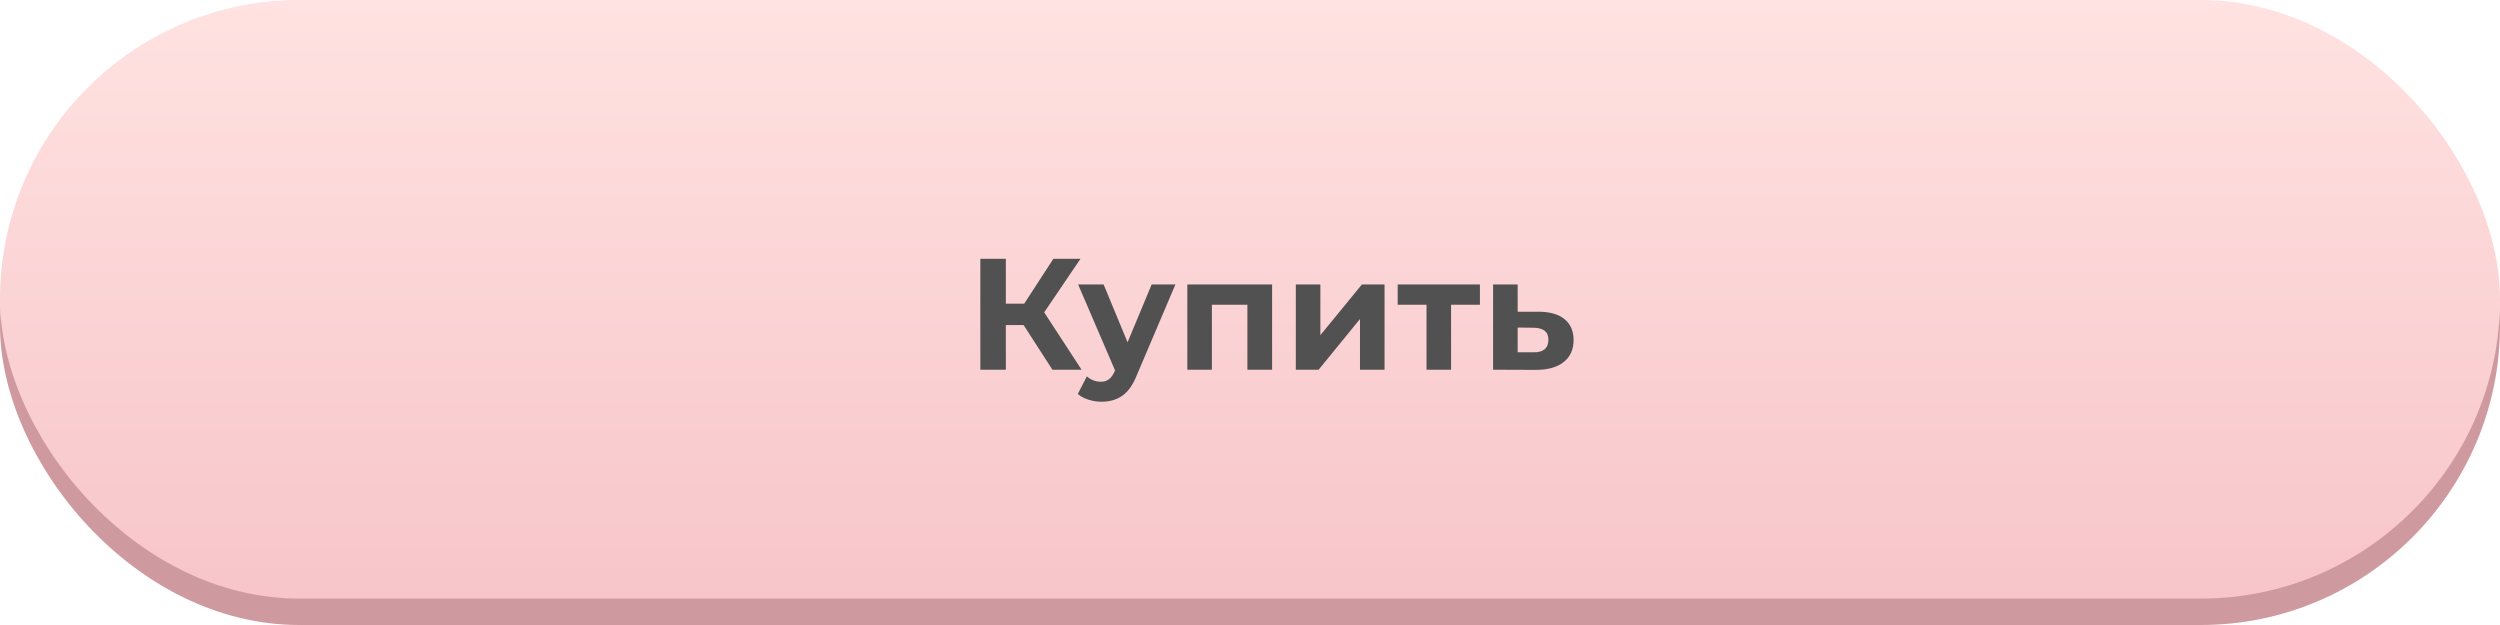
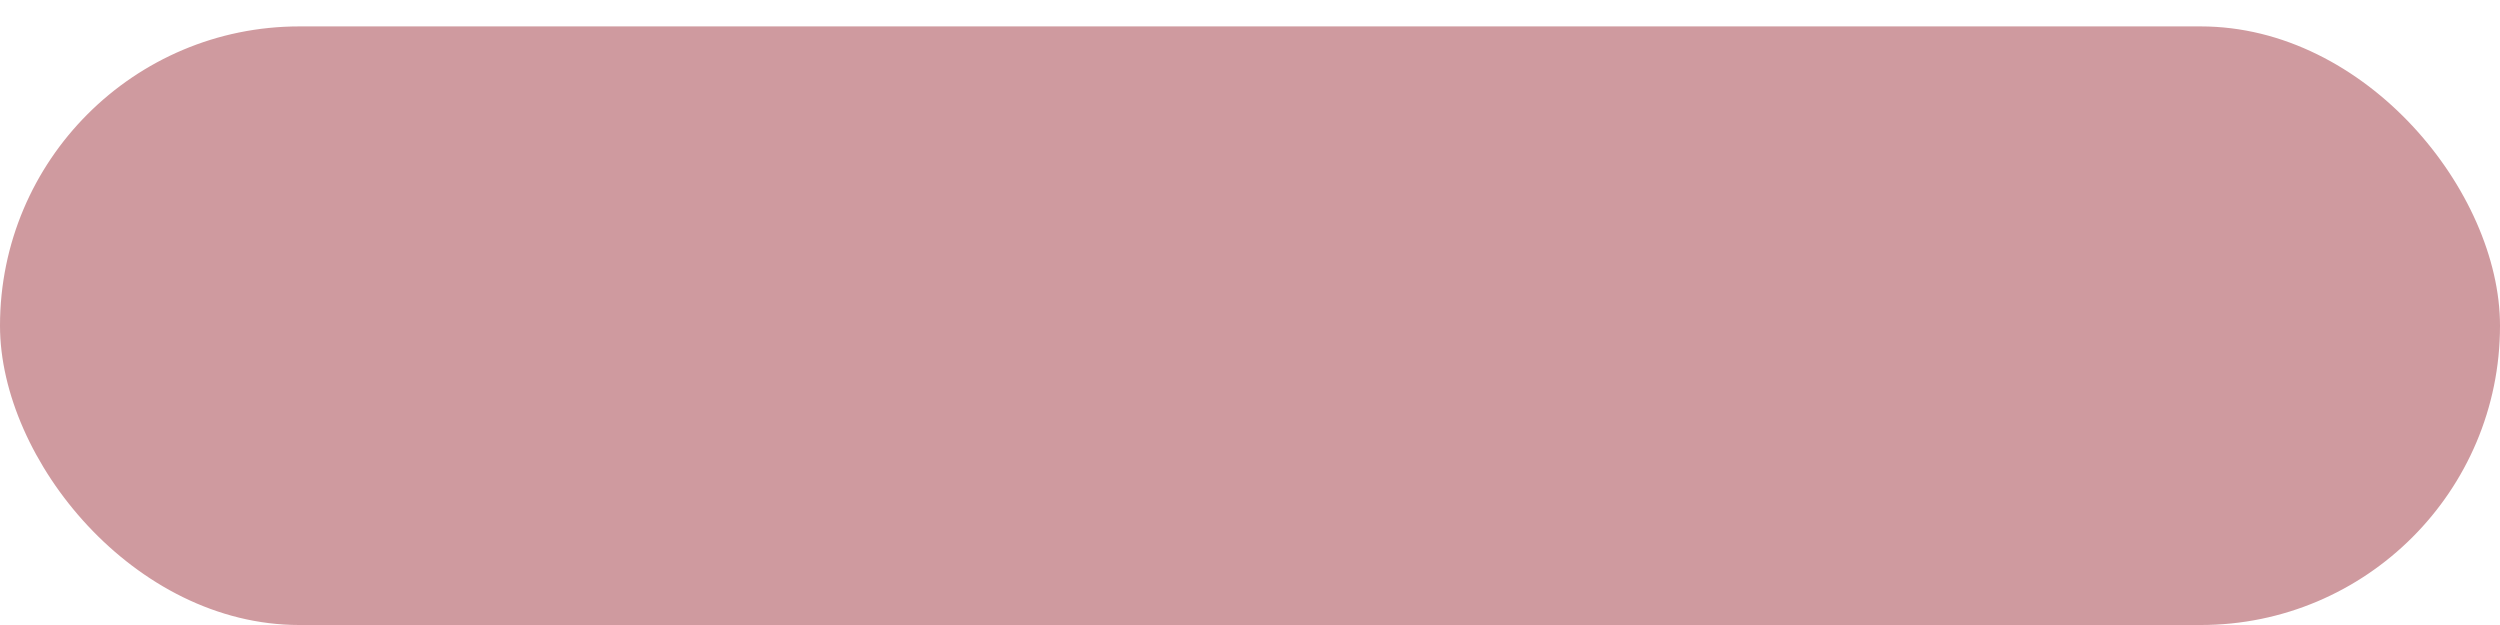
<svg xmlns="http://www.w3.org/2000/svg" width="284" height="71" viewBox="0 0 284 71" fill="none">
  <rect y="3" width="284" height="68" rx="34" fill="#CF9A9F" />
-   <rect width="284" height="68" rx="34" fill="url(#paint0_linear)" />
-   <path d="M116.28 36.924H114.264V42H111.366V29.4H114.264V34.494H116.352L119.664 29.4H122.742L118.62 35.484L122.868 42H119.556L116.28 36.924ZM133.527 32.316L129.153 42.594C128.709 43.71 128.157 44.496 127.497 44.952C126.849 45.408 126.063 45.636 125.139 45.636C124.635 45.636 124.137 45.558 123.645 45.402C123.153 45.246 122.751 45.03 122.439 44.754L123.465 42.756C123.681 42.948 123.927 43.098 124.203 43.206C124.491 43.314 124.773 43.368 125.049 43.368C125.433 43.368 125.745 43.272 125.985 43.08C126.225 42.9 126.441 42.594 126.633 42.162L126.669 42.072L122.475 32.316H125.373L128.091 38.886L130.827 32.316H133.527ZM144.511 32.316V42H141.703V34.62H137.671V42H134.881V32.316H144.511ZM147.204 32.316H149.994V38.076L154.71 32.316H157.284V42H154.494V36.24L149.796 42H147.204V32.316ZM168.119 34.62H164.843V42H162.053V34.62H158.777V32.316H168.119V34.62ZM174.854 35.412C176.114 35.424 177.08 35.712 177.752 36.276C178.424 36.828 178.76 37.614 178.76 38.634C178.76 39.702 178.382 40.536 177.626 41.136C176.882 41.724 175.832 42.018 174.476 42.018L169.616 42V32.316H172.406V35.412H174.854ZM174.224 40.02C174.764 40.032 175.178 39.918 175.466 39.678C175.754 39.438 175.898 39.078 175.898 38.598C175.898 38.13 175.754 37.788 175.466 37.572C175.19 37.356 174.776 37.242 174.224 37.23L172.406 37.212V40.02H174.224Z" fill="#515151" />
  <defs>
    <linearGradient id="paint0_linear" x1="142" y1="0" x2="142" y2="68" gradientUnits="userSpaceOnUse">
      <stop stop-color="#FFE2E1" />
      <stop offset="1" stop-color="#F7C5CA" />
    </linearGradient>
  </defs>
</svg>